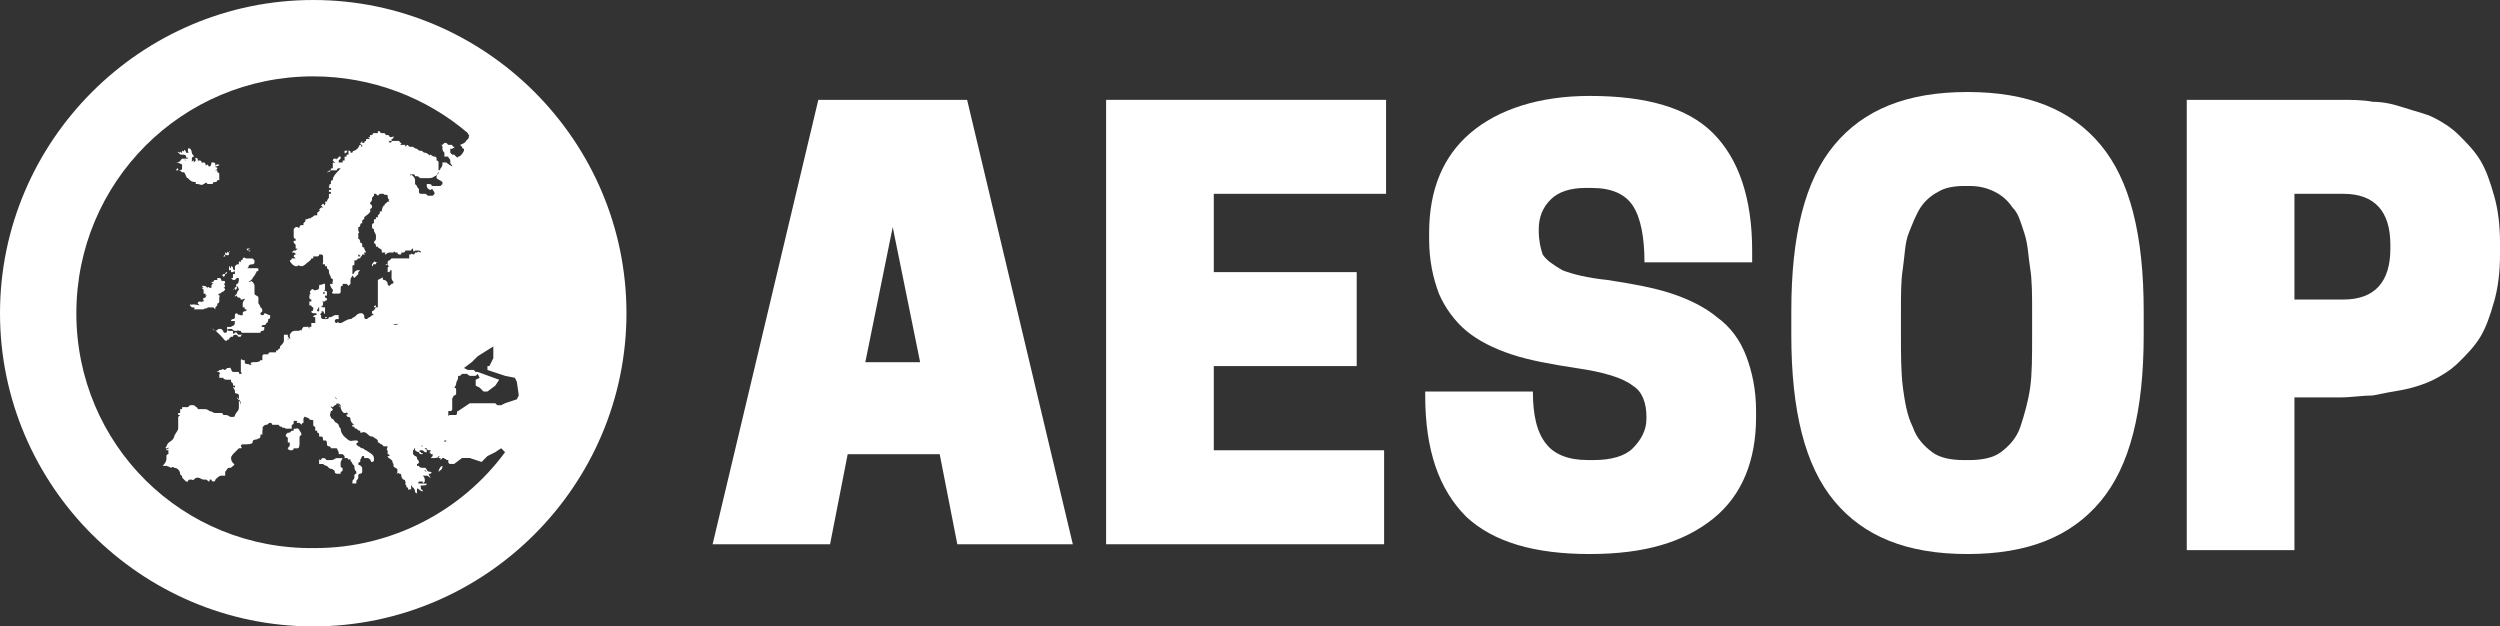
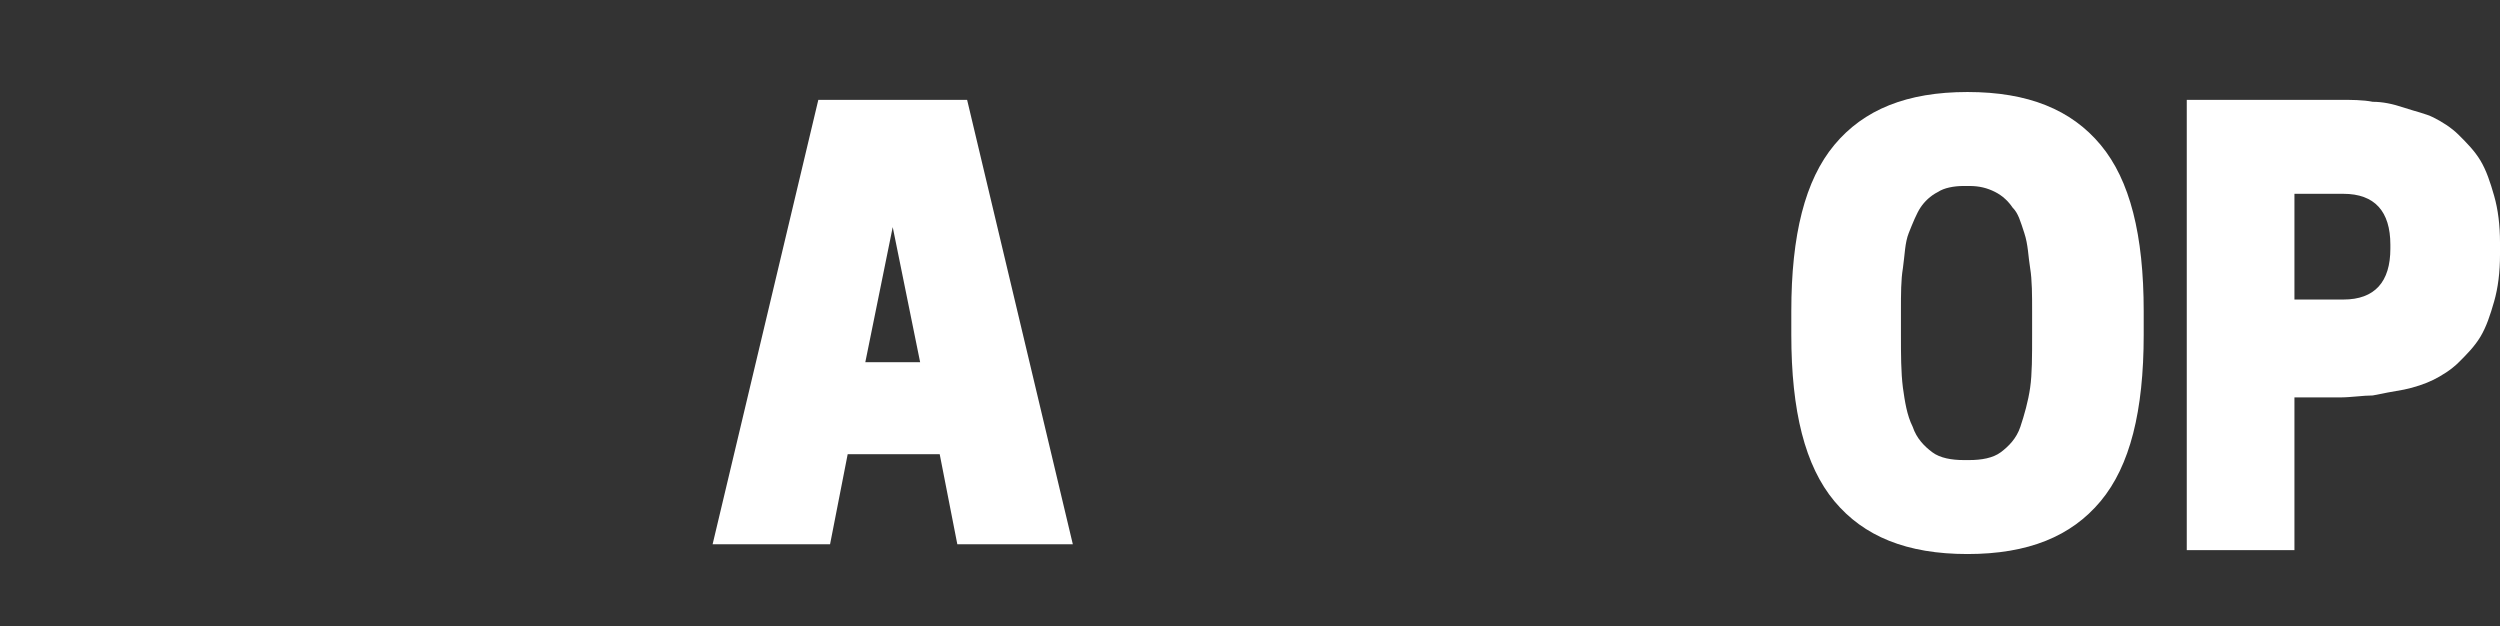
<svg xmlns="http://www.w3.org/2000/svg" id="Layer_1" viewBox="0 0 127.7 32">
  <rect x="0" y="0" width="127.7" height="32" fill="#333333" stroke="none" />
  <defs>
    <style>.cls-1{fill:#fff;}.cls-2{isolation:isolate;}</style>
  </defs>
  <g class="cls-2">
    <path class="cls-1" d="M36.4,27.8l5.4-22.7h7.6l5.4,22.7h-5.9l-.9-4.6h-4.7l-.9,4.6h-6Zm7.8-9.3h2.8l-1.4-6.9-1.4,6.9Z" />
-     <path class="cls-1" d="M56.5,27.8V5.1h14.3v4.8h-8.8v4h7.3v4.8h-7.3v4.3h8.7v4.8h-14.2Z" />
-     <path class="cls-1" d="M72.8,20.2v-.2h5.5c0,1.2,.2,2.1,.7,2.7,.4,.5,1.1,.8,2.1,.8h.3c.9,0,1.6-.2,2-.6s.7-.9,.7-1.5v-.1c0-.7-.2-1.3-.7-1.6-.5-.4-1.5-.7-2.9-.9-1.3-.2-2.4-.4-3.3-.7-.9-.3-1.7-.7-2.3-1.2-.6-.5-1.1-1.2-1.4-1.9-.3-.8-.5-1.7-.5-2.8v-.3c0-2.2,.7-3.9,2.1-5.1,1.4-1.2,3.5-1.9,6.1-1.9,2.9,0,5,.6,6.3,1.9,1.3,1.3,2,3.3,2,6v.6h-5.5c0-1.3-.2-2.3-.6-2.9s-1.1-.9-2.1-.9h-.3c-.8,0-1.4,.2-1.8,.6-.4,.4-.6,.9-.6,1.5v.1c0,.5,.1,.9,.2,1.2,.2,.3,.5,.5,1,.8,.5,.2,1.3,.4,2.3,.5,1.3,.2,2.4,.4,3.3,.7s1.7,.7,2.3,1.2c.7,.5,1.2,1.2,1.5,2s.5,1.7,.5,2.8v.3c0,2.2-.7,4-2.2,5.2s-3.5,1.8-6.3,1.8-4.9-.6-6.3-1.9c-1.4-1.4-2.1-3.4-2.1-6.2Z" />
    <path class="cls-1" d="M91.5,17.1v-1.2c0-3.9,.7-6.7,2.2-8.5s3.7-2.7,6.8-2.7,5.3,.9,6.8,2.7c1.5,1.8,2.2,4.6,2.2,8.5v1.2c0,3.9-.7,6.7-2.2,8.5s-3.7,2.7-6.8,2.7-5.3-.9-6.8-2.7-2.2-4.6-2.2-8.5Zm5.6,0c0,1,0,1.9,.1,2.7,.1,.7,.2,1.4,.5,2,.2,.6,.6,1,1,1.3s1,.4,1.6,.4h.3c.6,0,1.2-.1,1.6-.4s.8-.7,1-1.3c.2-.6,.4-1.3,.5-2s.1-1.6,.1-2.7v-1.2c0-.8,0-1.6-.1-2.2-.1-.6-.1-1.2-.3-1.8s-.3-1-.6-1.3c-.2-.3-.5-.6-.9-.8s-.8-.3-1.3-.3h-.3c-.5,0-1,.1-1.3,.3-.4,.2-.7,.5-.9,.8-.2,.3-.4,.8-.6,1.3s-.2,1.1-.3,1.8c-.1,.6-.1,1.3-.1,2.2v1.2h0Z" />
    <path class="cls-1" d="M111.7,27.8V5.1h7.8c.6,0,1.2,0,1.7,.1,.5,0,1,.1,1.6,.3s1.1,.3,1.5,.5,.9,.5,1.3,.9,.8,.8,1.1,1.3c.3,.5,.5,1.1,.7,1.8s.3,1.5,.3,2.4v.6c0,.9-.1,1.7-.3,2.4-.2,.7-.4,1.3-.7,1.8-.3,.5-.7,.9-1.1,1.3s-.9,.7-1.3,.9-1,.4-1.5,.5c-.6,.1-1.1,.2-1.6,.3-.5,0-1.1,.1-1.7,.1h-2.3v7.8h-5.5v-.3Zm5.5-12.5h2.5c1.6,0,2.4-.9,2.4-2.6v-.2c0-1.7-.8-2.6-2.4-2.6h-2.5v5.4Z" />
  </g>
-   <path class="cls-1" d="M16.7,8.8q.1,0,0,0c.1,0,.1-.1,0,0q.1-.1,.2-.1h.3s0-.1,.1-.1h.2s0-.1,.1-.1v-.2h-.3v-.1l.1-.1v-.1h-.1c0,.1-.1,.1-.1,.1,0,.1,0,0-.1,0s-.1,.1-.1,.1l.1,.1c.1,.1,0,0-.1,0v.3h-.1v.1l-.1,.1q0-.1-.1,0m2.2,2s.1,0,0,0c.1,0,.1-.1,0,0q0-.1,0,0m.1,2.7c0,.1,.1,.1,0,0v.1c.1,0,0-.1,.1-.1h.1c0-.1,.1-.1,.1-.1h-.1c-.1-.1-.1,0-.2,.1q0-.1,0,0Zm-.9,.7s0,.1,0,0q0,.1,0,0l.2-.2v-.1l.1-.1h-.1q-.1,0-.2,.1s0,.1-.1,.1c0,.1,.1,.2,.1,.2m-2,1.1c0,.1,.1,.2,.1,.2h.2c.1-.1,0-.1,.1-.1h0v-.1h.1c0-.1-.1,0,0-.1v-.1h.1v-.2s-.1-.1-.2,0c0,0,.1,0,.1,.1h-.1v.1c-.1,0,0-.1,0-.1h-.2v.3h.2v.1s-.1,.1-.1,0c-.2-.1-.3-.2-.3-.1m-4.6-1.3h-.1s-.1,.1,0,.1c0,.1,.1,0,.1-.1,0,0,.1,0,.1-.1-.1,0-.1,.1-.1,.1m.2-1.1c0-.1,.1-.1,0,0q.1-.1,0,0,0-.1,0,0c-.1,0-.1-.1-.1,0v.1s0-.1-.1-.1v.2h-.1l.1-.1c.2,.1,.2,0,.2-.1,0,0,.1,.1,0,0Zm1-.2q-.1,0,0,0h-.1s0,.1,.1,.1c0,0,0,.1,.1,0-.2,0-.1,0-.1-.1-.1,0,0,0,0,0m.1,0h-.1c0-.1,0,0,.1,0Zm-2,4.1h.1v.1s0-.1,.1,0c.1,0,.1-.1,.2-.1h.1l.1,.1s0,.1,.1,.1,.1-.1,.1-.1c0-.1,.1-.1,.2-.1s.1,.1,.2,.1h.1c.1,0,0-.1,.1,0h.1s0,.1,.1,.1h.9s0-.1,.1-.1c0,0,.1,0,.1-.1v-.1h-.2q.1,0,.1-.1h.1s.1,0,.1-.1q.1,0,.1-.2s.1,0,.1-.1v-.1c-.1,0-.2-.1-.3-.1,0,0,0,.1-.1,.1,0,0-.1,0-.1-.1l.1-.1c0-.2-.1-.2-.1-.2,0,0,0-.1-.1-.2v-.3c0-.1-.2-.1-.2-.2v-.4c0-.1-.1-.2-.1-.2,0,0-.1-.1-.1,0h-.1c.1-.1,.1,0,.1,0v-.1s.1,0,.1-.1q.1-.1,.2-.3c0-.1,.1,0,.1-.1s0-.1-.1-.1h-.5s.1,0,.1-.1,.2-.1,.2-.1c0,0,.1,0,.1-.1v-.1l-.1-.1h-.3c-.1,0-.1-.1-.2,0q0,.1-.1,.1v.1s-.1-.1-.1,0v.1h-.1l-.1,.1v.2c-.1,0-.1-.1-.1-.1q0-.1-.1-.1v.1c-.1,0,0-.1-.1-.1v.2h.1v.1h.1s.1-.1,.1,0v.1h-.1v.2h-.1l.1,.1h.1l.1-.1h.1v.1s0,.2-.1,.2c0,0-.1,.1,0,.1l-.1,.1-.1,.1c.1,0,0-.1,.1-.1v.1q.1,0,.1-.1v-.1s.1,.1,.1,.2c0,0-.1,.1-.1,.2l-.1,.1v.1s0-.1,.1-.1c0,0,0,.1,.1,.1s.1,.1,.1,.1h.1s.1-.1,.1,0c0,0-.1,.1-.1,.2v.2h.1v.1h.1c0,.1-.1,.1-.1,.1,0,0-.1,0-.1,.1v.1h-.1c-.1,0-.1-.1-.1,0l-.1-.1s-.1,0-.1,.1v.1c0,.1-.1,.1-.1,.1,0,0-.1,0-.1,.1h.2c0,.3-.1,.2-.2,.3h-.2v.1s0,.1,.1,.1h.2v.1q0,.1,.1,0c.1-.1,.1,.1,.2,.1h.2s-.1,0-.1,.1h-.1c-.1,0,0-.1-.2-.1,0,0-.1,0-.1,.1h-.1l-.1,.1c0,.1-.1,0-.1,.1h-.1q-.5-.6-.7-.6Zm-1.1-1.2l.1,.1s-.1,0-.1-.1c0,.1,.1,.1,.1,.1h.1c.1,0,0,.1,0,.1h.5c.1-.1,.2,0,.2-.1h.3l.1,.1v-.1l.1-.1v-.1s.1,0,.1-.1v-.2c0-.1,.1-.1,0-.1-.1-.1,0-.1,0-.1,.1,0,.1-.1,.2-.1l.1-.1c0-.1-.1-.1-.1-.1,0,0,.1,0,.1-.1-.1-.1,0-.1,0-.2s-.2,0-.2-.1h0s0-.1-.1-.1h-.1v.1h-.1c-.1,0-.1,.1-.1,.1h-.1c0,.1,.2,.1,.1,.1,0,0-.1,0-.1,.1v.1h-.1s-.1-.1-.1,0,0-.1-.2-.1h-.1l.1,.1h-.1l.1,.1h0v.2h.1v.1h.1s-.1,0-.1,.1c-.1,0-.2,.1-.1,.1v.1h-.1c0,.1,0,0-.1,0,0,0-.1,0-.1,.1l.1,.1q-.4-.1-.5,0c.1-.1,0-.1,0,0m-.7-7.3q.1,0,0,0c.1,0,.3,.1,.3,.1v.2c0,.1-.1,.1-.1,.1h-.1v-.1s-.1,0-.1,.1h.1q.1,0,.2,.1h.1c.1,.1,.1,.3,.2,.3l.1,.1q.1,.1,.3,.1v.1h.1c.1,0,.2,.1,.3,0,.2-.1,.1-.1,.2,0h.2q.1,0,.1-.1h.1s.1,0,.1-.1h.1v-.3c0-.1-.1-.1-.1-.1v-.1h-.1c-.1,0,.1,0,.1-.1s-.1,0-.1-.1c0,0,.2,0,.2-.1h-.1s-.1,0-.1,.1v-.1q0-.1-.1-.1h-.1s0,.2-.1,.2,0,0-.1-.1c0,0-.1,.1-.1,0,0,0,0-.1-.1-.1s-.1,0-.1,.1v-.1s0-.1-.1-.1h-.1v-.1c-.2-.1-.1,0-.1,.1l-.1,.1v-.1c-.1,0-.1,.1-.1,.1v-.2c0-.1,.1-.1,.1-.1,0-.1-.1-.1-.1-.2s-.1-.3-.2-.2v.1c0,.1,.1,.1,0,.1h-.1c0-.1-.1-.2-.1-.1s0,0-.1,0v.1c-.1,0-.1-.1-.1-.1v.1s-.2-.1-.1,0c.1,0,0,.1,.2,.1,.1,0,.2,0,.2,.1s.1,0,.1,.1h-.2l.1,.1c-.1,0,0-.1-.2-.1-.1,.1-.1,.2-.3,.2,0-.1,0,0,0,0m8.2,12c-.1,0,0,0,0,0m0,.1s.1,0,0,0q.1,.1,0,0l-.1-.1c.1,0,.1,.1,.1,.1m.2,.4q0-.1,0,0-.1-.1-.1-.2v.1c0-.1,0,.1,.1,.1m.5,.2c0-.1-.1-.1-.1-.1h-.1c0,.1,.1,.1,.2,.1Zm.1,.1q0-.1,0,0h0Zm.2,.1c0-.1-.1-.1-.1-.1h-.1c0,.1-.1,0-.1,0,0,0,0,.1,.1,.1h.1c0-.1,0,0,.1,0m0,0h0Zm4.2,2.9q0,.1,0,0c.1-.1,.2-.1,.2-.3-.1,0-.2,.2-.2,.3Zm-.8-1.3s.1-.1,0,0c.1-.1,0-.2,0-.2h-.1s-.1,0-.1,.1c0,0,0,.1,.1,.1,0-.1,0-.2,.1,0h-.1s.1-.1,.1,0m-.9,1.9c0,.1,.1,.1,.1,.1h.4s0,.1,.1,.1,.1,0,.2-.1c.2,0,.3,0,.3-.1v0q-.1,0-.1,.1c0-.1,.1-.1,0-.1h-.3c-.1,0-.1,.1-.2,.1,0,0,0-.1-.1-.1v-.1c-.1,0,0,.1-.1,0l-.1-.1-.2,.2c.1-.1,.1-.2,0,0q0-.1,0,0m-4.4-1.1v.1h.2c.1,.1,.2,.1,.2,.1l.1,.1c.1,.1,.2,0,.2,.1,.1,0,.1,.1,.1,.1,0,.1,.1,.1,.2,.1h.1v-.1s.1,0,.1-.1v-.1s-.1,0-.1-.1v-.2l.1-.2h-.3c-.1,0-.1,.1-.3,.1h-.2c-.1,0,0-.1-.2-.1-.1,0-.1,.1-.1,.1-.1,0,0-.1-.1,0v.1Zm-.8-2.4c.1,.1,.1,0,.1,0,0-.1,0,0-.1,0Zm-.2,.1q0-.1,0,0v-.1h-.1c0,.1-.1,0-.1,0v.3h.1s-.1,.1,0,.1h.1l.1,.1s0-.1,.1-.1v-.2c0-.1,.1-.1,.1-.2-.3,.2-.3,.1-.3,.1m-.6,1.6s0,.1,0,0c0,.1,.1,.1,0,0l.1,.1h.1c.1,0,.1-.1,.1-.1h.2c.1,0,.1-.2,.1-.3v-.3l.1-.1s0-.1-.1-.2c0,0,0-.1-.1-.1,0-.1,0,0-.1,0h-.1v.1h-.1l-.1,.1h-.1l-.1,.1v.1s.1,0,.1,.1v.2h.1v.1h0v.1c-.1,0,0,0-.1,.1,0,0,.1,0,0,0Zm-2.2-.5c0,.1,.1,0,.1,0,0,.1,.1,.1,.1,.1,.1,.1,.1-.1,.2-.2,0-.1-.2,0-.1-.1v-.1h-.1c0,.2-.2,.3-.2,.3m2-4.9c-.1,0,0,0,0,0m3.3,1.9q-.1,0,0,0m0,0q-.1,0,0,0c-.1,0-.1-.1,0,0-.1-.1-.1,0,0,0m-.1,0q-.1,0-.1,.1c0-.1,.1-.1,.1-.1m-.1-.2q.1,0,0,0Zm.3-.8q0-.1,0,0m.6,1.3h.1c0-.1,0,0-.1,0m.2,1.3s.1-.1,0,0q.1-.1,0,0c.1-.1,0,0,0,0m.2,.2l-.1,.2,.1-.2s.1,0,0,0Zm.1-1.7s.1,0,0,0Zm.7-1.4q0-.1,0,0-.1-.1,0,0,0-.1,0,0m0-1.7c0-.1,.2-.1,.2-.2,0,.1-.2,.1-.2,.2m.4,.2c.1-.1,.2,0,.3-.1-.1,.1-.2,.1-.3,.1m-16.2-.6c0-6.7,5.4-12.1,12.1-12.1,3,0,5.8,1.1,7.9,2.9q0,.1,.1,.1c-.1,0,0,.1-.1,.2l-.1,.1c0,.1-.3,.2-.3,.2l.1,.1s0,.1,.1,.1v.1c-.1,.2-.2,.3-.3,.3,0,0,0,.1-.1,0l-.1-.1h-.1l-.1-.1v-.2h.1s.1-.1,.1,0v-.1c-.1,0-.1-.1-.1-.1h-.2l-.1-.1h-.1l-.1,.1h-.1s.1,0,.1,.1v.1q0,.1,.1,.2v.2h.2c0,.1,.1,.1,.1,.2v.1c0,.1,.1,.1,.1,.2,0,0-.2-.1-.3-.2h-.2v.1q0,.1-.1,.2s0,.1-.1,.1,0,.1,0,.1c0,.1-.1,.1-.1,.2v.1c.1,.1,.2,.1,.3,.2v.1l-.1,.1h-.4c-.1,0,0-.1-.2-.1h-.1v.1c0,.1,.1,.2,.2,.2,0,0,.1-.1,.1,0,0,0,.1,.1,.1,.2l-.1,.1h-.2c-.1,0-.1-.1-.2-.1h-.2s-.1,0-.1-.1v-.1c0-.1-.1-.1-.1-.2l-.1-.1v-.2q0-.1-.1-.2l-.1-.1c0,.2,0,.1,0,.1q-.1-.2-.1-.1h.2c.1,0,.1,.1,.1,.1h.1c.1,0,.1,.1,.2,.1h.4q.2,0,.3-.1c.1,0,.2-.2,.2-.3v-.4c0-.1-.1-.1-.1-.1v-.1s0-.1-.1-.1-.2-.1-.2-.1c-.1,0,0,.1-.1,0,0,0-.1-.1-.2-.1s-.1-.1-.2-.1-.1,0-.2-.1q-.1,0-.2-.1h-.1c-.2,0-.1-.1-.2-.1l-.1,.1v-.1h-.3s.1,0,.1-.1c0,0-.1,0-.1-.1h-.3v0h-.1v.1h0s.1-.1-.1,0q0-.1-.1-.1h.2v-.1s.1,0,.1-.1,0,0-.1,0h-.1s0-.1-.1-.1h-.1s0-.1-.1-.1h-.1s-.1,0-.1-.1h-.1v.1h-.2c-.1,0,0,0-.1,.1h0v0h-.1v.1h-.1l.1,.1h-.2v.1c-.1,0-.1,.1-.1,.1,0,0,.1,.1,0,0v0h-.1v-.1c0-.1,0,.1-.1,.1,0,.1,.1,.1,.1,.1v.1c-.1,0,0-.1-.1-.1s0,.1-.1,.1v.1c0-.1,0,0,0,0,0-.1,0,0-.2,.1,0,0-.1,0-.1,.1,0,0,0,.1,0,0h-.1s0,.1,0,0,0-.1-.1-.1h-.2v.1c0,.1,0,0,.1,0,0,0,0-.1,.1-.1v.2h-.1v.1h-.1v.2h-.1v.1s0,.1-.1,.1v.2c-.4,.4-.4,.5-.4,.6q-.1,0-.1,.1v.1c-.1,0-.1,.1-.1,.1,.1-.1,0,.1,0,0v.1h.1c0,.1,.1,.1-.1,.1v.1h.1v.1h-.1v.2s-.1,.1-.1,.2h-.1c0,.1,.1,.1,0,.1v.1l-.1-.1-.1,.1,.1,.1h-.1l-.1,.1c.1,.1-.1,.1-.1,.2v.1h-.1c-.1,0-.1,.1-.2,.1,0,.1-.1,0-.2,.1h-.1v.1l-.1,.1v.1h-.1s-.1,0-.1,.1c0,0,0,.1-.1,0h-.1l-.1,.1v.1h0v.3s0,.1,.1,.1v.1h-.1v.1l.1,.1v.2h.1l-.1,.1h-.1l-.1,.1v0h.1s.1,0,.1,.1c-.1,0-.1,.1-.1,.1l.1,.1h-.2c0,.1-.1,.1-.1,.1,0,.1,.2,.3,.3,.3h.1c0-.1,.1,0,.2,0,0,0,.1,0,.2-.1s.3-.2,.3-.3h.1v-.1h.2q.1,0,.1-.1h.1s.1,0,0,0c0,0,.1,0,.1,.1v.3c0,.1-.1,.1,.1,.1v.1h.1v.1l.1,.1v.1c0,.1,.1,.2,.1,.3,.1,.1,.1,0,.1,.1v.1c-.1,0,0,0,0,.1h-.1c-.1,0,0,.2,.1,.3v.1s-.1,0,0,.1h.3s.1,0,.1-.1v-.2q0-.1,.1-.1v-.1h.2l.1,.1,.1-.1v-.2s0-.1,.1-.2v-.5c0-.1,.1,0,.1-.1v-.2h.1l.1-.1h.1c0-.1,.1-.1,.1-.2h.1v-.1h-.2v.2h-.1v-.1h0c.1,0,0,.1,.2,0s.1,.1,.1,0v-.1h.1l-.1-.2v-.1s0,.1-.1,0v-.1q0-.1-.1-.1s0-.2-.1-.2v-.3c.1,0,0-.1,0-.1v-.2q.1,0,.1-.1t.1-.1v-.1c0-.1,.1-.1,.1-.1v-.1c.1-.1,.3-.2,.3-.3v-.1l.1-.1v-.1l-.1-.1c0-.1,.1-.1,.1-.2v-.1l.1-.1v-.1h.1l.1,.1,.1-.1h.2c0,.1,.2,0,.2,.1q0,.2,.1,.2s-.1,0,0,.1h-.1l-.1,.1c-.1,0,0,.1-.1,.1,0,0-.1,.1-.1,.3h-.1v.1l-.1,.1v.1h-.1v.1h-.1v.2s-.1,0-.1,.1v.1s0,.1,.1,.1v.1l.1,.2v.2c0,.1-.1,.1-.1,.2l.1,.1v.1h.1c0,.1,.2,.1,.2,.2v.1h.2s-.1,.1,0,.1q.1-.1,.2-.1h.2q0-.1,.1,0h.1s0,.1,.1,.1,.1,0,.1-.1h.1s.1,0,.1-.1h.3s0-.1,.1-.1v.1s0,.1,.1,0h.2s.1,0,.1,.1c-.1,0-.1-.1-.2,0h-.1s0,.1-.1,.1c0,0-.1-.1-.1,0h-.1v.2h-.9l-.1,.1s-.1,0-.1,.1v.1h-.1c0,.1,.1,0,.1,0,0,0,0,.1,.1,.1,0,0-.1,0-.1,.1v.2h.1s0-.1,.1-.1v.4q0,.1,.1,.2,0,.1-.1,.1l-.1,.1s-.1,0-.1-.1-.1-.2-.2-.2,0-.2-.1-.1l-.2,.1v1.4h-.2c0-.1,.1-.1,.1-.1,0-.2,0-.1,0-.1v.2c-.1,.2-.2,.2-.2,.2v.1l.1,.1h-.1l-.1,.1c-.1,0-.1,.1-.2,.1s-.1-.1-.1-.2l-.1-.1c-.1,0-.2,0-.3,.1l-.1,.1c-.1,0-.1,.1-.2,.1-.2,0-.4,.2-.5,.2h-.1s0-.1-.1,0c0,0-.1,0-.1-.1,0,0,0-.1,.1-.1h.1v-.2h-.1c0,.1,.1,0,.1,.1s0-.1-.1-.1h-.1l-.2,.1h-.1s0,.1-.1,.1h-.1v-.1h.1c0,.1-.1,0-.1,.1-.1,0-.2,0-.2-.1v-.1s-.1,0,0-.1,0-.1-.1-.1h-.1v-.1c.1,0,0-.1,.1-.1v.2h.2c.1,.1,0,.2,.1,.1v-.1l-.1,.1c-.1,0,0,0,0,0l.1-.1v-.2h-.1c0,.1,0-.1-.1,0s0,0,0,0c0-.1,.1,0,.1-.2v-.1h.1c0-.1,.1,0,.1-.1s-.1-.1-.1-.1q-.1,0-.1-.2c0-.1,.1-.2,.1-.2v-.3h-.1c-.1,.1-.2,0-.2,.1s0,.2-.1,.2c-.2,.1-.2-.1-.3,0s-.1,.2,0,.2c-.1,0-.1,.1-.1,.2s.1,.1,.1,.1v.1h-.1v.2h.1q0,.1,.1,.1v.1s0,.1-.1,.1q0,.1,.1,.1h.1c.1,0,.1,.1,0,.1,0,0-.1,0-.1,.1h.1v.3h-.2v.2h-.1v.1s-.1-.2-.1-.1h-.2s-.1,.1-.1,.2c0,0-.1-.1-.1,0h-.2c-.1,0-.2,0-.3,.2v.1c0,.1,.1,.1,0,.1s-.1,.1-.1,.1v-.1h.1l-.1-.1v-.1h-.2v.3c0,.1-.1,.2-.2,.3v.1s-.1,0-.1,.1,.1,.1,.1,.1c0,0,0-.1-.1-.1h-.1v.1h-.3s-.1,0-.1,.1h-.2c-.1,0-.1,.1-.1,.1v.2h-.1c-.1,.2-.5,0-.5,.2h.1c-.1,0-.1,.1-.2,0-.1,0-.2,0-.2-.1v-.1h-.1s-.1-.1-.1,0v.6s.1,.1,0,.1-.1,0-.1-.1h-.3c-.1,0-.1-.3-.2-.2h-.1l-.1,.1c-.1,0-.1-.1-.2,0h-.1c0,.1-.1,0-.1,.1h.1q0,.1,.1,.1h-.1v.2h.2c0,.1,.2,.1,.2,.1h.2v.1l.1,.1v.1h.1v.1c-.1,0,0-.1-.1,0,0,0,.1,.1,.1,.2s0,.1,.1,.1c.1,.1,.1,0,.1,.1v.2l-.1-.1s0,.1,.1,.1c0,.1-.1,0,0,0,0,0,.1,.1,.1,.2v.1c0-.1-.1-.3-.1-.2v.3h0c0,.2-.1,.2-.2,.4q0,.1-.1,.1h-.1c-.1,0-.1-.1-.3-.1h-.1s0-.1-.1-.1h-.3c-.1,0-.2-.1-.3-.1-.1-.1-.2-.1-.3-.1h-.3c0-.1-.1-.1-.2-.2h-.2l-.1,.1h-.3v.1h-.1v.2h-.1v.1h.1l-.1,.1v.6c0,.1-.2,.3-.2,.4-.1,.3-.3,.2-.4,.5,0,0-.1,.1,0,.1s.1-.1,.1,0-.1,0-.1,0v.1h.1v.2s-.1,0-.1,.1v.1c0,.2-.1,.3-.2,.4h.2c.3,.1,.2,.1,.2,.1,.1,0,.1-.1,.2,0,.2,0,.3,.2,.3,.3,0,0,0,.1,.1,.1v.1l.2,.2h.1c0-.1,.1-.1,.1-.1h.1c.1,.1,.1-.1,.3-.1,.1,0,.2,.1,.3,.1h.1c.1,0,.1,.1,.2,.1v-.1h.1s0,.1,.1,.1,.1-.1,.1-.1c.1-.1,.2-.2,.3-.2h.2v-.2c.1-.1,.1-.2,.2-.2s.1,0,.2-.1c.2-.1-.1-.1-.1-.4,0-.1,.1-.2,.2-.3l.2-.2h.1s.1,0,0-.1c0,0,0-.1,.1-.1,.2,0,.5,0,.5-.1,0-.2,.2-.1,.3-.2,0,0,.1,0,.1-.1v-.1h.1v-.2c0-.1,.1-.1,0-.1,0-.1,.1-.2,.2-.2s.1-.1,.2-.1c0,0,.1,0,.1,.1h.3c.1,0,0,.1,.2,.1,0,.1,.1,0,.2,.1h.3v-.2c.1,0,.1-.1,.1-.1v-.1h.2c.1,0,.1-.1,.2-.1,0,0,.1-.2,.2-.1,.2,.1,.1,0,.2,.1,0,.1,.2,0,.2,.1v.2s0,.1,.1,.1v.2h.1v.1c.1,0,.1,.1,.1,.1v.1h.1c.1,0,.1,.1,.1,.2h.1c.1,0,.1,.1,.1,.2s.1,.1,.1,.1c.1,0,.1,.1,.1,.1h.3l.1,.2v.1h.2l.1,.1v.1h.1c.1,0,.1,.1,.1,.1,0,0,.1-.1,.1,0s.1,.1,.1,.2l.1,.1c0,.1,0,.2,.1,.3v.1s-.1,0-.1,.1v.1c0,.1-.1,.1-.1,.2v.1h.2v-.1c0-.1,.1-.1,.1-.2v-.1c0-.1,.1-.1,.1-.1,0,0,.1,0,.1-.1v-.2c-.1-.2-.2-.1-.2-.2,0,0,0-.1,.1-.1v-.1l.1-.2h.1v.1h.2c.2,.1,.1,.2,.2,.2,0,0,.1,0,.1-.1v-.1c0-.2-.3-.3-.4-.4-.1,0-.1-.1-.2-.1s-.1-.1-.2-.1l-.1-.1c0-.1,.1-.1,.1-.1,0,0,0-.1-.1-.1h-.1c-.1,0-.2,.1-.4-.1,0,0-.3-.2-.3-.5,0,0-.1-.1-.1-.2l-.1-.1c-.1,0-.1-.1-.2-.2-.1,0-.1-.1-.1-.1-.1-.1,0-.2,0-.3,0,0,.1,0,.1-.1l-.1-.1c-.1,.1,0,0,0,0,0-.1,.1,0,0,0h.1l.1-.1c.1,0,.1-.1,.1-.1,.1,0,0,.1,.1,0l.1,.1v.1c0,.1,.1,.3,.2,.3s.1,0,.1-.1v.1c0-.1,.1,.1,.1,.1,0,0-.1-.1-.1,0,0,0,0,.1,.1,.1s.1,.1,.1,.1c0,.2,.2,.3,.2,.3h-.1v.1h.1q0,.1,.1,.1c.1,0,0,.1,.2,.1v.1h.1s.1-.1,.3,.1q.1,.1,.2,.1c.1,0,.1,.1,.2,.1l.1,.1v.1c.1,0,.1,.1,.2,.1l.1,.1h.2c0,.1-.1,.2,0,.2v.2s.1,0,.1,.1h-.1c0,.1,.1,.1,.2,.2s0,.1,.1,.2v.1c0,.1,.2,.1,.2,.2v.1c0,.1-.1,.1,0,.1,0-.1,.1,0,.1,0q.1,0,.1,.1,0,.1,.1,.2h.7s0-.1-.1-.1h-.4s0,.1,0,0c0,0-.1-.1-.1,0s-.1,.1-.1,.1q.1,0,.1,.1c0,.1,.1,0,.1,.1,0,0-.1,.2,0,.2s0,.2,.1,.1h.1v-.2c.1,0,0,.1,.1,.1,0,0,.1,.1,.1,.2,0,0,0,.1,.1,.1v-.2c0-.1,.1,0,.1,0,0,0,.1,.1,.2,.1,0,0,0-.1-.1-.1v-.1c0-.1-.2-.2-.1-.3h.2v.1l.1-.1v-.1s0-.1-.1-.2h.2c.1,0,.1,.1,.2,.1,0,0-.1-.1-.1-.2v-.1s-.1-.1-.1,0c-.1,0-.1-.1-.2-.1,0,0,0-.1-.1-.1h-.1s.1,.1,.2,.1c.1,.1,.1,0,.1,0l.1,.1,.1,.1h.1c.1-.1,0-.1-.1-.1s-.1-.2-.2-.2h-.1c-.2,0-.2-.1-.2-.1h-.1v-.1q.1,0,.1-.1c0-.1-.1-.1-.1-.2,0,0,0-.1-.1-.1l-.1-.1v-.2c.1,0,0-.1,.1-.1v.1s.1,.1,.2,.1c0,0,0,.1,.1,.1h.1c0-.1-.1,0-.1-.1-.1,0-.1-.1,0-.1s.1,0,.2,.1h.1v-.1c0-.1-.1,0-.1-.1h.2l.1,.1c0-.1-.1-.1-.2-.1v-.2c.2,0,.1-.1,.2-.1s.1-.1,.1-.1h.6s.1-.1,.1,0-.1,0-.2,.2v.1c.1,0,0-.1,0-.1,0,0,.1,0,.1-.1v-.1h.1c.1,0,.1-.1,.1-.2v-.1h.2s.1,0,.1-.1h.3v-.1h-.1c-.1,0-.3-.1-.3-.2v-.1s0-.1-.1-.1c0,0,0-.1-.1-.1h-.1l.1-.1c.1,0,0-.1,0-.2v-.2h.1c.1,0,.1-.1,.1-.1v-.5c0-.1,.1-.2,.1-.2h-.1v0h.1s.1,0,.1-.1v-.2c0-.1-.1-.1-.1-.1,0,0,.1-.1,.1-.2s.1-.2,.1-.3v-.1h.1l.1-.1h.3c-.1,0,.1,.1,.1,.1h.3l.1-.1,.1,.2-.2,.1v.3l.2,.1,.2,.2h.2l.4-.3,.2-.3-1.1-.4h-.1l-.1-.1h-.3l-.2-.1,.4-.3,.3-.3,.8-.5v.6l-.2,.4h-.1v.2l.3,.1,.6,.2,.5,.1,.1,.2,.1,.7-.1,.2-.6,.2-.2,.1h-.2l-.1-.1h-1.3l-.6,.4c-.1,0,0,.1-.1,.2h-.3c-.1,0-.1,.1-.1,.1h-.3c-.1,0,0,.1-.1,.1,0,0,.1,0,.1,.1h.1c0,.1-.1,0-.2,0,0,0-.1,0-.2,.1v.1h-.4v.1h-.2l-.1,.1c-.1,0-.2,.1-.2,.1,0,.1-.1,.1-.1,.2v.2h.1c.1-.1,.1,0,.2-.1h.1v.1h-.1c0,.1,.1,.1,.1,.2s.1,0,.1,0c0,.1-.1,0-.1,.1h0c0,.1,.1,0,.1,.1h-.1v-.1s0-.1-.1-.1c0,0-.1,0-.1,.1s.1,0,.1,.1h-.1q0,.1,.1,.1h.1s0-.1,.1,0c0,.1,.1,.1,.1,.1h.1c0,.1-.1,.1-.1,.1q.1,0,.1,.1h.1v.1l-.1,.1h.2s.2,0,.2-.1h.1s-.1,0-.1,.1h.1v.1l.1-.1h.1c0,.1,.1,0,.1,.1h.1v.1s0,.1,.1,.1h.2l.4-.3h.4l.3,.1,.3,.1,.3-.3,.4-.2,.3-.2,.2,.2c-2.2,3-5.8,4.9-9.7,4.9-6.8,.1-12.2-5.3-12.2-12m.8,11.3c2.9,2.9,6.9,4.7,11.3,4.7s8.4-1.8,11.3-4.7,4.7-6.9,4.7-11.3-1.8-8.4-4.7-11.3S20.4,0,16,0,7.6,1.8,4.7,4.7C1.8,7.6,0,11.6,0,16s1.8,8.4,4.7,11.3" />
</svg>